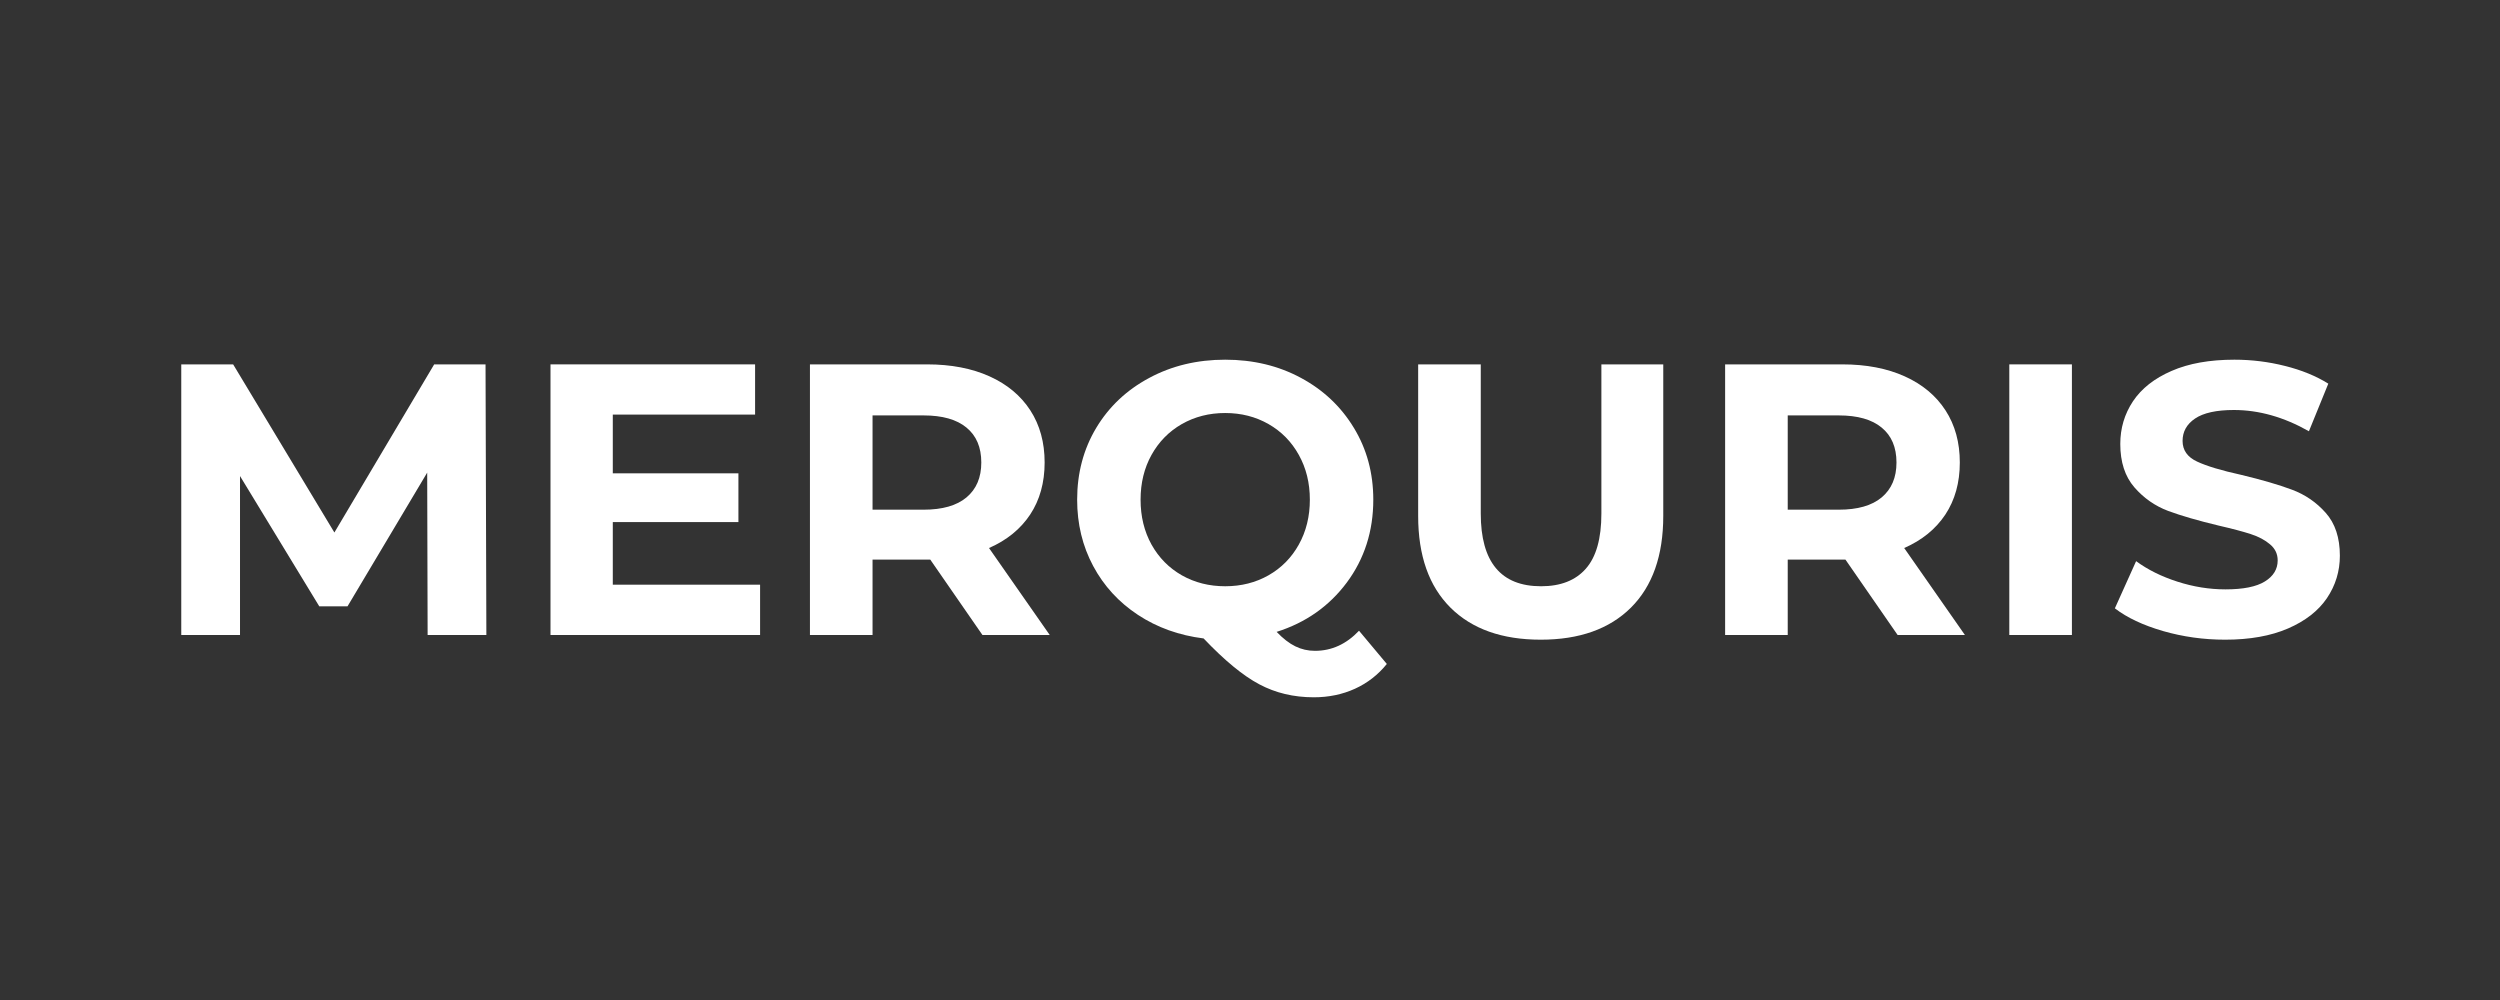
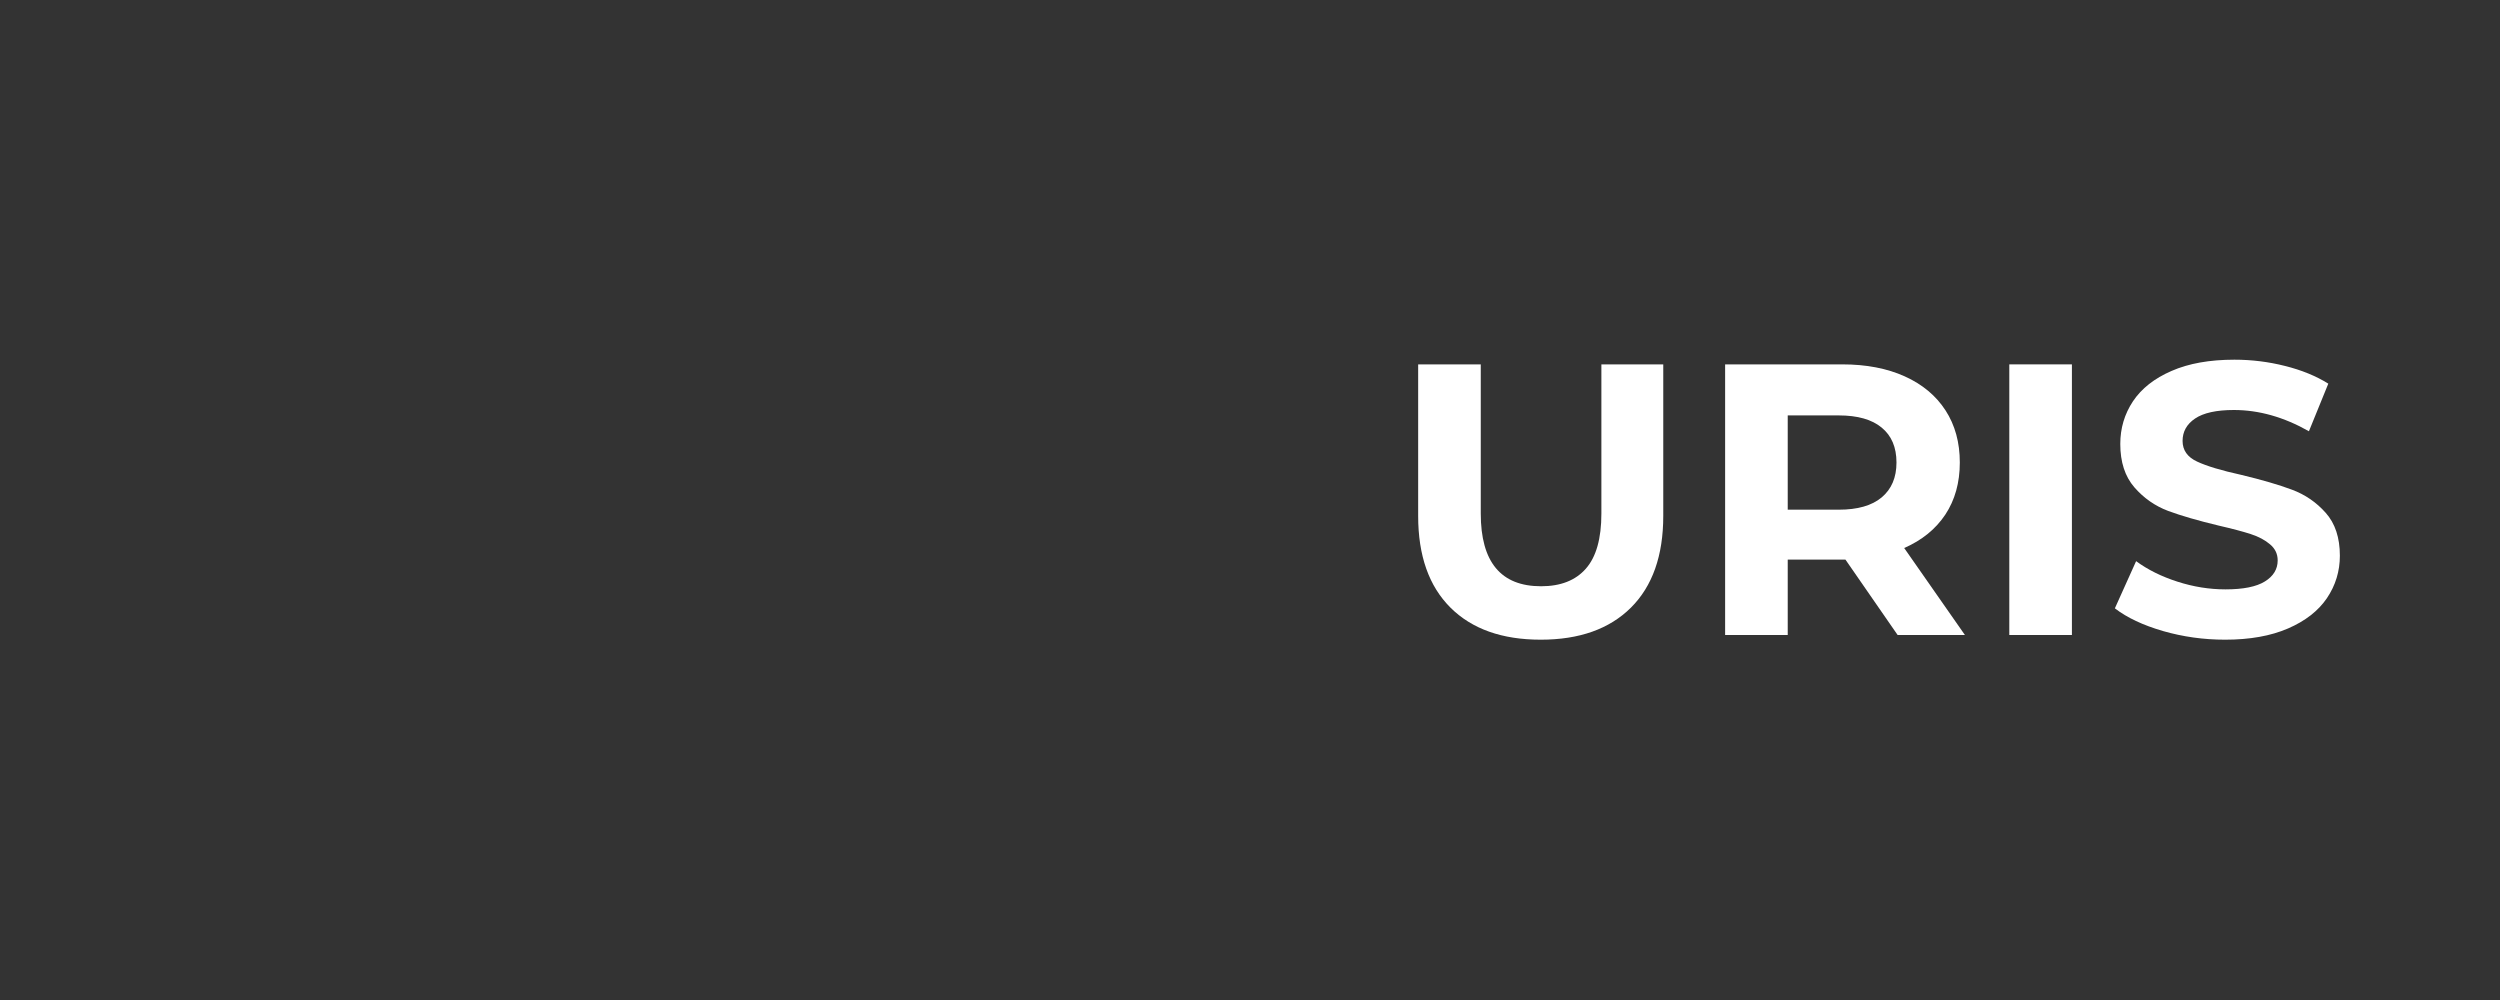
<svg xmlns="http://www.w3.org/2000/svg" width="500" zoomAndPan="magnify" viewBox="0 0 375 150" height="200" preserveAspectRatio="xMidYMid meet" version="1.0">
  <rect x="0" y="0" width="375" height="150" fill="#333333" stroke="none" />
  <defs>
    <g />
  </defs>
  <g fill="#ffffff" fill-opacity="1">
    <g transform="translate(22.377, 95.25)">
      <g>
-         <path d="M 41.766 0 L 41.703 -24.359 L 29.75 -4.297 L 25.516 -4.297 L 13.625 -23.844 L 13.625 0 L 4.812 0 L 4.812 -40.594 L 12.594 -40.594 L 27.781 -15.375 L 42.75 -40.594 L 50.453 -40.594 L 50.578 0 Z M 41.766 0 " />
-       </g>
+         </g>
    </g>
  </g>
  <g fill="#ffffff" fill-opacity="1">
    <g transform="translate(77.763, 95.25)">
      <g>
-         <path d="M 36.25 -7.547 L 36.25 0 L 4.812 0 L 4.812 -40.594 L 35.5 -40.594 L 35.5 -33.062 L 14.156 -33.062 L 14.156 -24.25 L 33 -24.25 L 33 -16.938 L 14.156 -16.938 L 14.156 -7.547 Z M 36.25 -7.547 " />
-       </g>
+         </g>
    </g>
  </g>
  <g fill="#ffffff" fill-opacity="1">
    <g transform="translate(116.679, 95.25)">
      <g>
-         <path d="M 30.688 0 L 22.859 -11.312 L 14.203 -11.312 L 14.203 0 L 4.812 0 L 4.812 -40.594 L 22.391 -40.594 C 25.984 -40.594 29.102 -39.992 31.75 -38.797 C 34.406 -37.598 36.445 -35.895 37.875 -33.688 C 39.301 -31.488 40.016 -28.883 40.016 -25.875 C 40.016 -22.852 39.289 -20.25 37.844 -18.062 C 36.395 -15.883 34.336 -14.211 31.672 -13.047 L 40.781 0 Z M 30.516 -25.875 C 30.516 -28.156 29.773 -29.898 28.297 -31.109 C 26.828 -32.328 24.68 -32.938 21.859 -32.938 L 14.203 -32.938 L 14.203 -18.797 L 21.859 -18.797 C 24.68 -18.797 26.828 -19.41 28.297 -20.641 C 29.773 -21.879 30.516 -23.625 30.516 -25.875 Z M 30.516 -25.875 " />
-       </g>
+         </g>
    </g>
  </g>
  <g fill="#ffffff" fill-opacity="1">
    <g transform="translate(159.306, 95.25)">
      <g>
-         <path d="M 48.719 4.344 C 47.406 5.969 45.812 7.207 43.938 8.062 C 42.062 8.914 40.004 9.344 37.766 9.344 C 34.742 9.344 32.016 8.691 29.578 7.391 C 27.141 6.098 24.359 3.805 21.234 0.516 C 17.555 0.055 14.273 -1.117 11.391 -3.016 C 8.516 -4.91 6.273 -7.352 4.672 -10.344 C 3.066 -13.344 2.266 -16.66 2.266 -20.297 C 2.266 -24.285 3.219 -27.875 5.125 -31.062 C 7.039 -34.25 9.691 -36.75 13.078 -38.562 C 16.461 -40.383 20.258 -41.297 24.469 -41.297 C 28.688 -41.297 32.477 -40.383 35.844 -38.562 C 39.207 -36.75 41.852 -34.25 43.781 -31.062 C 45.719 -27.875 46.688 -24.285 46.688 -20.297 C 46.688 -15.578 45.363 -11.438 42.719 -7.875 C 40.07 -4.32 36.562 -1.852 32.188 -0.469 C 33.156 0.539 34.094 1.266 35 1.703 C 35.906 2.148 36.883 2.375 37.938 2.375 C 40.445 2.375 42.648 1.367 44.547 -0.641 Z M 11.781 -20.297 C 11.781 -17.785 12.328 -15.539 13.422 -13.562 C 14.523 -11.594 16.039 -10.055 17.969 -8.953 C 19.906 -7.859 22.07 -7.312 24.469 -7.312 C 26.875 -7.312 29.039 -7.859 30.969 -8.953 C 32.906 -10.055 34.422 -11.594 35.516 -13.562 C 36.617 -15.539 37.172 -17.785 37.172 -20.297 C 37.172 -22.805 36.617 -25.047 35.516 -27.016 C 34.422 -28.992 32.906 -30.535 30.969 -31.641 C 29.039 -32.742 26.875 -33.297 24.469 -33.297 C 22.07 -33.297 19.906 -32.742 17.969 -31.641 C 16.039 -30.535 14.523 -28.992 13.422 -27.016 C 12.328 -25.047 11.781 -22.805 11.781 -20.297 Z M 11.781 -20.297 " />
-       </g>
+         </g>
    </g>
  </g>
  <g fill="#ffffff" fill-opacity="1">
    <g transform="translate(208.255, 95.25)">
      <g>
        <path d="M 22.859 0.703 C 17.055 0.703 12.539 -0.898 9.312 -4.109 C 6.082 -7.328 4.469 -11.91 4.469 -17.859 L 4.469 -40.594 L 13.859 -40.594 L 13.859 -18.219 C 13.859 -10.945 16.875 -7.312 22.906 -7.312 C 25.844 -7.312 28.082 -8.191 29.625 -9.953 C 31.176 -11.711 31.953 -14.469 31.953 -18.219 L 31.953 -40.594 L 41.234 -40.594 L 41.234 -17.859 C 41.234 -11.91 39.617 -7.328 36.391 -4.109 C 33.16 -0.898 28.648 0.703 22.859 0.703 Z M 22.859 0.703 " />
      </g>
    </g>
  </g>
  <g fill="#ffffff" fill-opacity="1">
    <g transform="translate(253.956, 95.25)">
      <g>
        <path d="M 30.688 0 L 22.859 -11.312 L 14.203 -11.312 L 14.203 0 L 4.812 0 L 4.812 -40.594 L 22.391 -40.594 C 25.984 -40.594 29.102 -39.992 31.75 -38.797 C 34.406 -37.598 36.445 -35.895 37.875 -33.688 C 39.301 -31.488 40.016 -28.883 40.016 -25.875 C 40.016 -22.852 39.289 -20.25 37.844 -18.062 C 36.395 -15.883 34.336 -14.211 31.672 -13.047 L 40.781 0 Z M 30.516 -25.875 C 30.516 -28.156 29.773 -29.898 28.297 -31.109 C 26.828 -32.328 24.68 -32.938 21.859 -32.938 L 14.203 -32.938 L 14.203 -18.797 L 21.859 -18.797 C 24.68 -18.797 26.828 -19.41 28.297 -20.641 C 29.773 -21.879 30.516 -23.625 30.516 -25.875 Z M 30.516 -25.875 " />
      </g>
    </g>
  </g>
  <g fill="#ffffff" fill-opacity="1">
    <g transform="translate(296.583, 95.25)">
      <g>
        <path d="M 4.812 -40.594 L 14.203 -40.594 L 14.203 0 L 4.812 0 Z M 4.812 -40.594 " />
      </g>
    </g>
  </g>
  <g fill="#ffffff" fill-opacity="1">
    <g transform="translate(315.605, 95.25)">
      <g>
        <path d="M 18.156 0.703 C 14.945 0.703 11.844 0.27 8.844 -0.594 C 5.844 -1.469 3.438 -2.602 1.625 -4 L 4.812 -11.078 C 6.551 -9.797 8.617 -8.77 11.016 -8 C 13.41 -7.227 15.812 -6.844 18.219 -6.844 C 20.883 -6.844 22.852 -7.238 24.125 -8.031 C 25.406 -8.82 26.047 -9.875 26.047 -11.188 C 26.047 -12.156 25.664 -12.957 24.906 -13.594 C 24.156 -14.238 23.188 -14.754 22 -15.141 C 20.82 -15.523 19.227 -15.945 17.219 -16.406 C 14.133 -17.145 11.602 -17.879 9.625 -18.609 C 7.656 -19.348 5.961 -20.531 4.547 -22.156 C 3.141 -23.781 2.438 -25.945 2.438 -28.656 C 2.438 -31.008 3.07 -33.145 4.344 -35.062 C 5.625 -36.977 7.551 -38.492 10.125 -39.609 C 12.695 -40.734 15.836 -41.297 19.547 -41.297 C 22.141 -41.297 24.672 -40.984 27.141 -40.359 C 29.617 -39.742 31.785 -38.859 33.641 -37.703 L 30.734 -30.562 C 26.984 -32.688 23.234 -33.75 19.484 -33.75 C 16.859 -33.75 14.914 -33.32 13.656 -32.469 C 12.406 -31.625 11.781 -30.504 11.781 -29.109 C 11.781 -27.723 12.504 -26.691 13.953 -26.016 C 15.398 -25.336 17.613 -24.672 20.594 -24.016 C 23.688 -23.273 26.219 -22.535 28.188 -21.797 C 30.156 -21.066 31.844 -19.91 33.25 -18.328 C 34.664 -16.742 35.375 -14.598 35.375 -11.891 C 35.375 -9.566 34.727 -7.445 33.438 -5.531 C 32.145 -3.625 30.203 -2.109 27.609 -0.984 C 25.016 0.141 21.863 0.703 18.156 0.703 Z M 18.156 0.703 " />
      </g>
    </g>
  </g>
</svg>